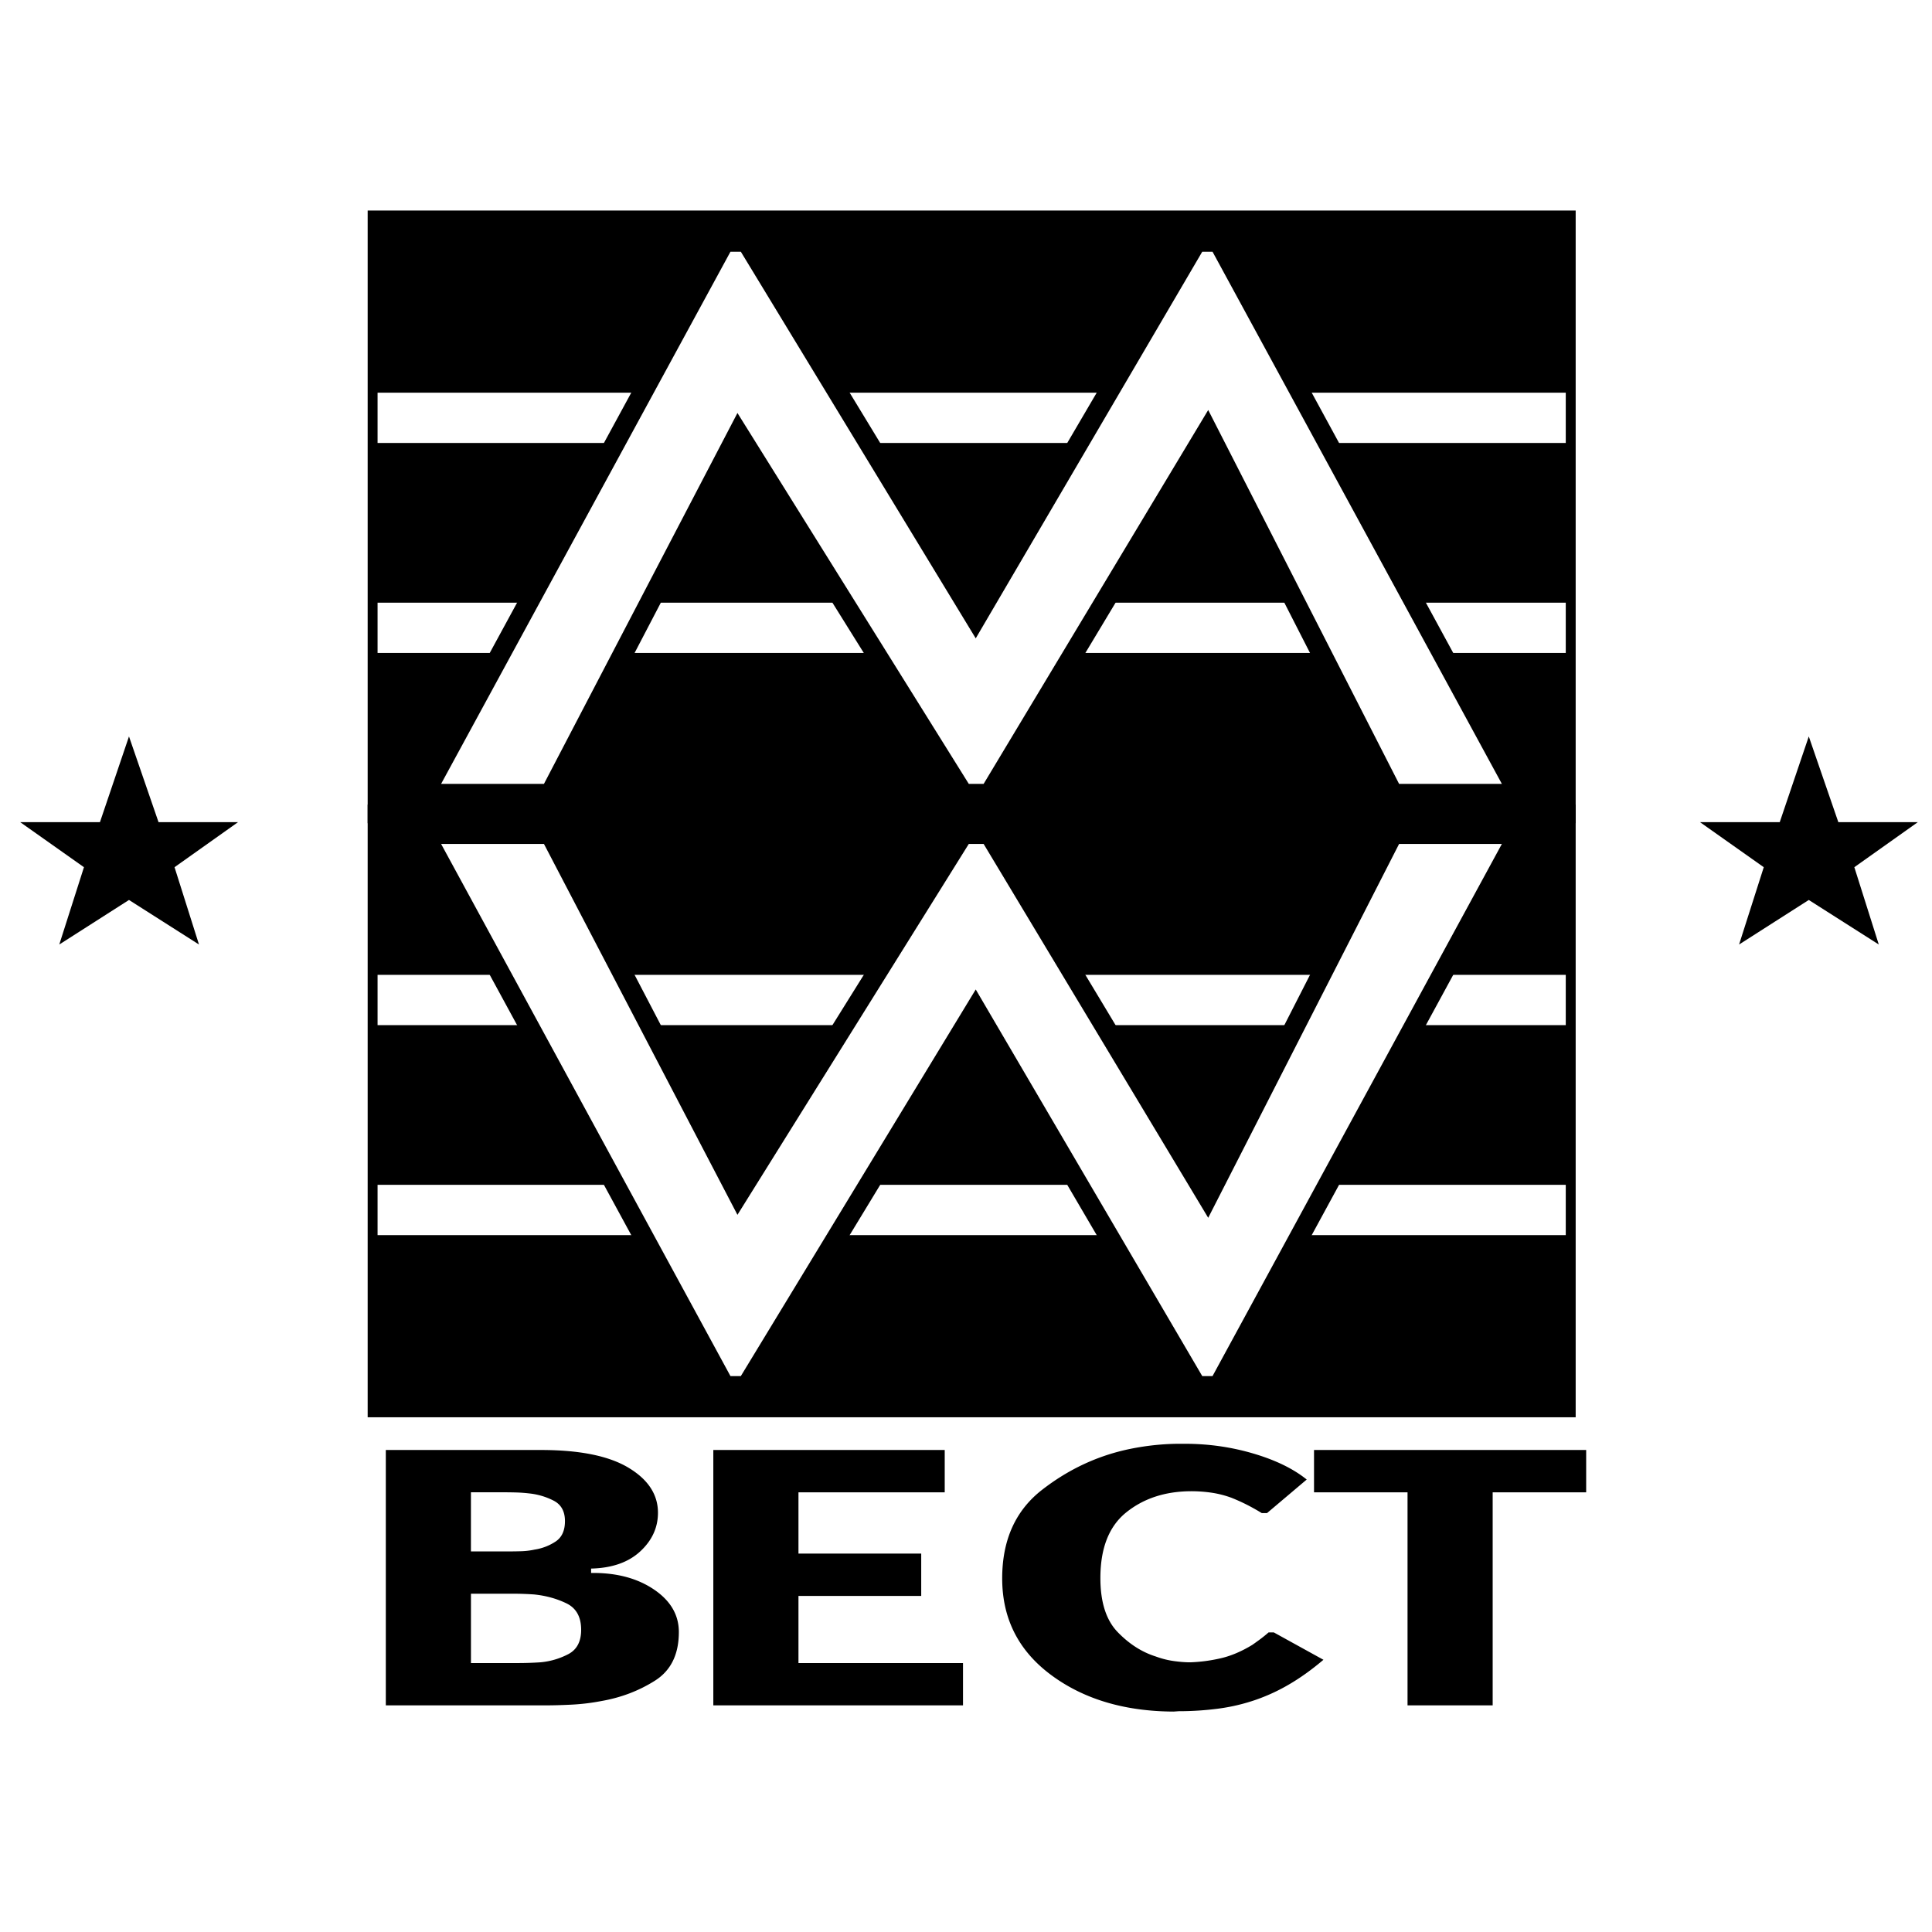
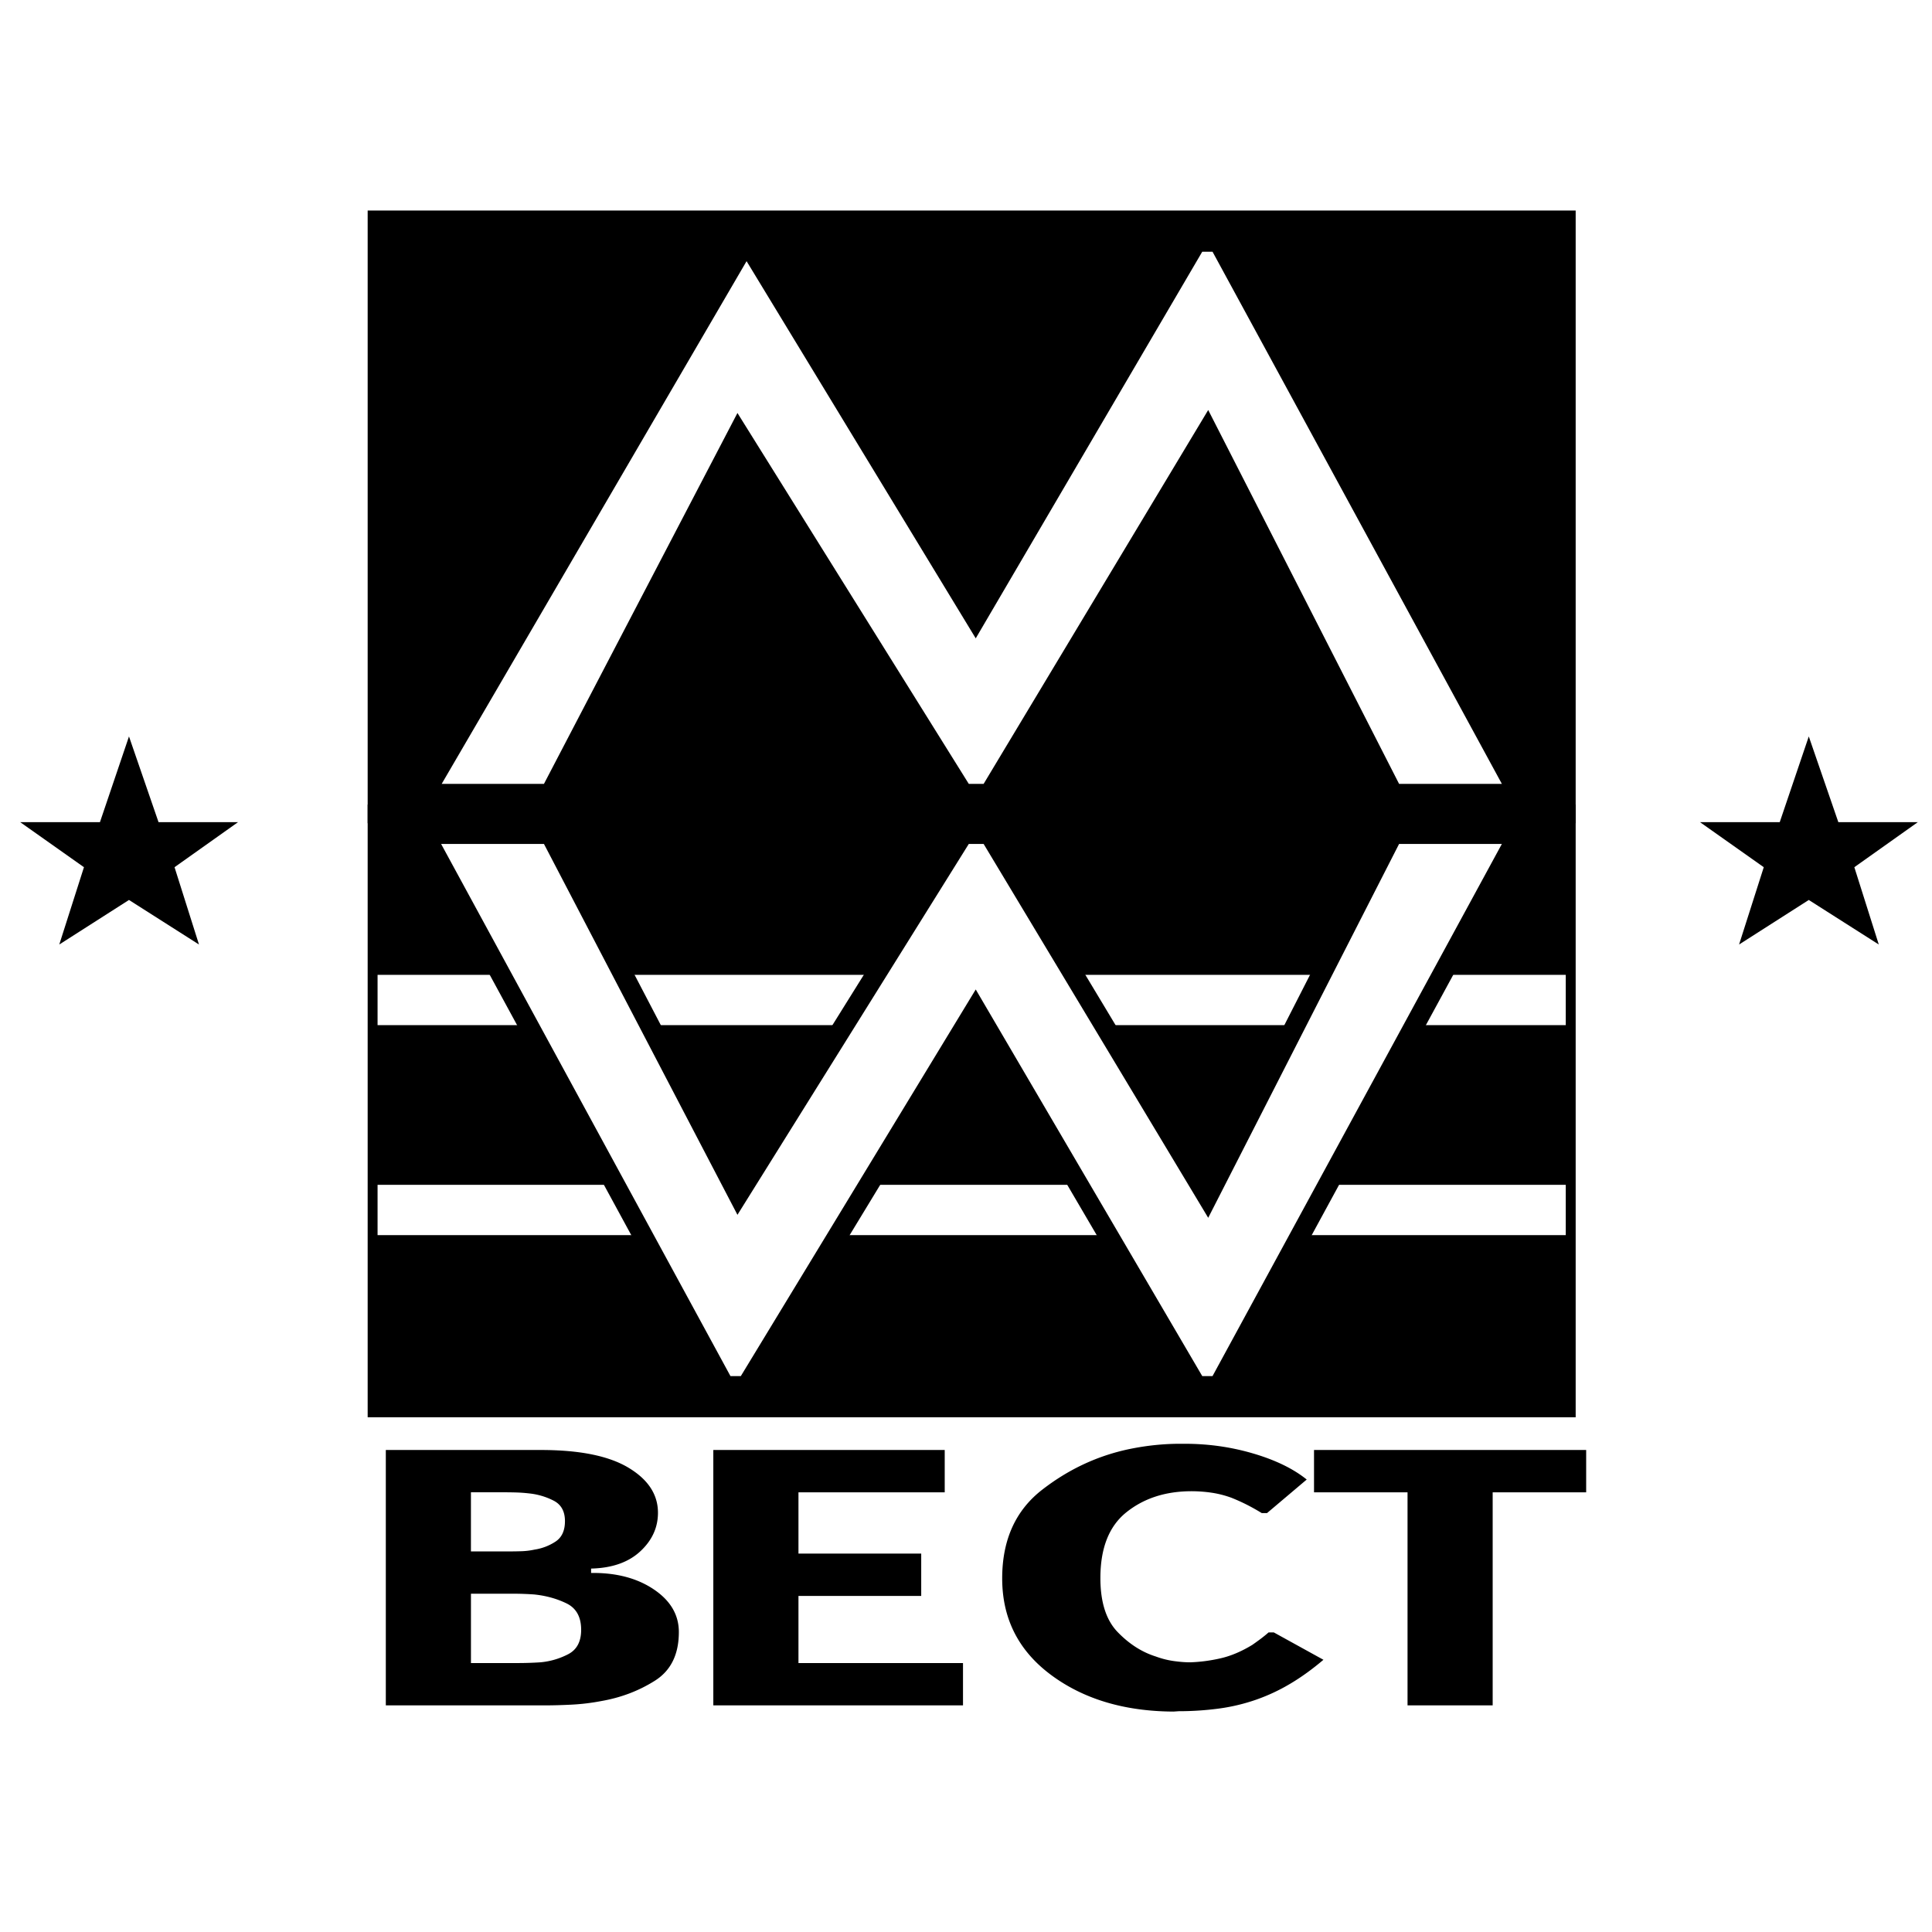
<svg xmlns="http://www.w3.org/2000/svg" width="2500" height="2500" viewBox="0 0 192.756 192.756">
  <g fill-rule="evenodd" clip-rule="evenodd">
-     <path fill="#fff" d="M0 0h192.756v192.756H0V0z" />
    <path d="M5.914 94.234l2.462-7.713-6.357-4.492h7.952l2.898-8.554 2.949 8.554h7.927l-6.331 4.492 2.439 7.713-6.984-4.444-6.955 4.444zM173.508 94.234l2.463-7.713-6.358-4.492h7.951l2.899-8.554 2.949 8.554h7.926l-6.33 4.492 2.439 7.713-6.984-4.444-6.955 4.444zM53.971 144.666c3.856 0 6.766.588 8.729 1.766 1.963 1.177 2.945 2.675 2.945 4.495 0 1.479-.591 2.767-1.772 3.858-1.182 1.092-2.814 1.662-4.899 1.711v.436h.209c2.432 0 4.464.559 6.097 1.675s2.449 2.523 2.449 4.222c0 2.233-.798 3.854-2.397 4.859-1.598 1.008-3.37 1.681-5.315 2.021a21.455 21.455 0 0 1-2.997.364c-.99.049-1.85.072-2.58.072H38.493v-25.479H53.971zm-6.984 21.257h4.69a35.017 35.017 0 0 0 2.24-.074 7.438 7.438 0 0 0 2.788-.818c.851-.449 1.277-1.256 1.277-2.421 0-1.286-.486-2.165-1.459-2.639-.973-.474-2.049-.771-3.231-.892a29.646 29.646 0 0 0-2.084-.074h-4.221v6.918zm0-11.138h3.96a36.7 36.7 0 0 0 1.068-.019 7.181 7.181 0 0 0 1.329-.164 5.22 5.22 0 0 0 2.084-.8c.626-.413.938-1.093.938-2.039 0-.971-.373-1.65-1.12-2.038a6.903 6.903 0 0 0-2.476-.729 14.954 14.954 0 0 0-1.225-.091 35.985 35.985 0 0 0-1.069-.018h-3.491v5.898h.002zM79.663 155.003H91.91v4.223H79.663v6.697h16.416v4.222H71.168v-25.479h23.087v4.223H79.663v6.114zM126.41 150.963h-.521a20.94 20.94 0 0 0-1.564-.874c-.484-.242-.973-.46-1.459-.655a10.107 10.107 0 0 0-1.875-.49 13.856 13.856 0 0 0-2.242-.164c-2.535.024-4.664.728-6.383 2.111-1.721 1.383-2.58 3.566-2.58 6.551 0 2.402.572 4.198 1.719 5.387 1.148 1.189 2.416 2.002 3.805 2.439.592.219 1.191.37 1.799.455s1.156.127 1.641.127a15.873 15.873 0 0 0 2.945-.382c1.059-.23 2.146-.686 3.258-1.365.242-.17.502-.357.781-.563.277-.207.557-.432.834-.674h.521l4.951 2.73c-1.146.971-2.268 1.777-3.363 2.42a18.676 18.676 0 0 1-3.309 1.547c-1.25.437-2.527.74-3.83.91s-2.615.255-3.936.255l-.521.036c-4.898-.024-8.971-1.243-12.221-3.658-3.248-2.414-4.871-5.623-4.871-9.627 0-3.834 1.328-6.782 3.986-8.845 2.658-2.063 5.584-3.422 8.781-4.077.834-.17 1.668-.297 2.502-.383.834-.084 1.65-.127 2.449-.127h.521c2.361 0 4.646.328 6.852.983 2.207.655 3.971 1.517 5.291 2.584l-3.961 3.349zM131.1 148.889v-4.223h27.152v4.223h-9.328v21.256h-8.494v-21.256h-9.33z" />
    <path stroke="#000" stroke-width="1.976" stroke-miterlimit="2.613" d="M37.67 21.993h118.547v59.154H37.67V21.993z" />
-     <path fill="#fff" d="M37.67 39.179h118.547v5.018H37.67v-5.018zM37.67 60.129h118.547v5.017H37.67v-5.017z" />
-     <path fill="#fff" stroke="#000" stroke-width="1.976" stroke-miterlimit="2.613" d="M98.695 79.196l21.778-36.254 18.509 36.254h12.522l-29.943-55.071h-2.178L97.334 61.76 74.468 24.125h-2.177L42.347 79.196h12.522l18.783-36.003 22.457 36.003h2.586z" />
+     <path fill="#fff" stroke="#000" stroke-width="1.976" stroke-miterlimit="2.613" d="M98.695 79.196l21.778-36.254 18.509 36.254h12.522l-29.943-55.071h-2.178L97.334 61.76 74.468 24.125L42.347 79.196h12.522l18.783-36.003 22.457 36.003h2.586z" />
    <path stroke="#000" stroke-width="1.976" stroke-miterlimit="2.613" d="M37.67 140.414h118.547V81.261H37.67v59.153z" />
    <path fill="#fff" d="M37.67 123.229h118.547v-5.019H37.67v5.019zM37.67 102.278h118.547v-5.017H37.67v5.017z" />
    <path fill="#fff" stroke="#000" stroke-width="1.976" stroke-miterlimit="2.613" d="M98.695 83.211l21.778 36.254 18.509-36.254h12.522l-29.943 55.07h-2.178l-22.049-37.634-22.866 37.634h-2.177l-29.944-55.07h12.522l18.783 36.003 22.457-36.003h2.586z" />
  </g>
</svg>